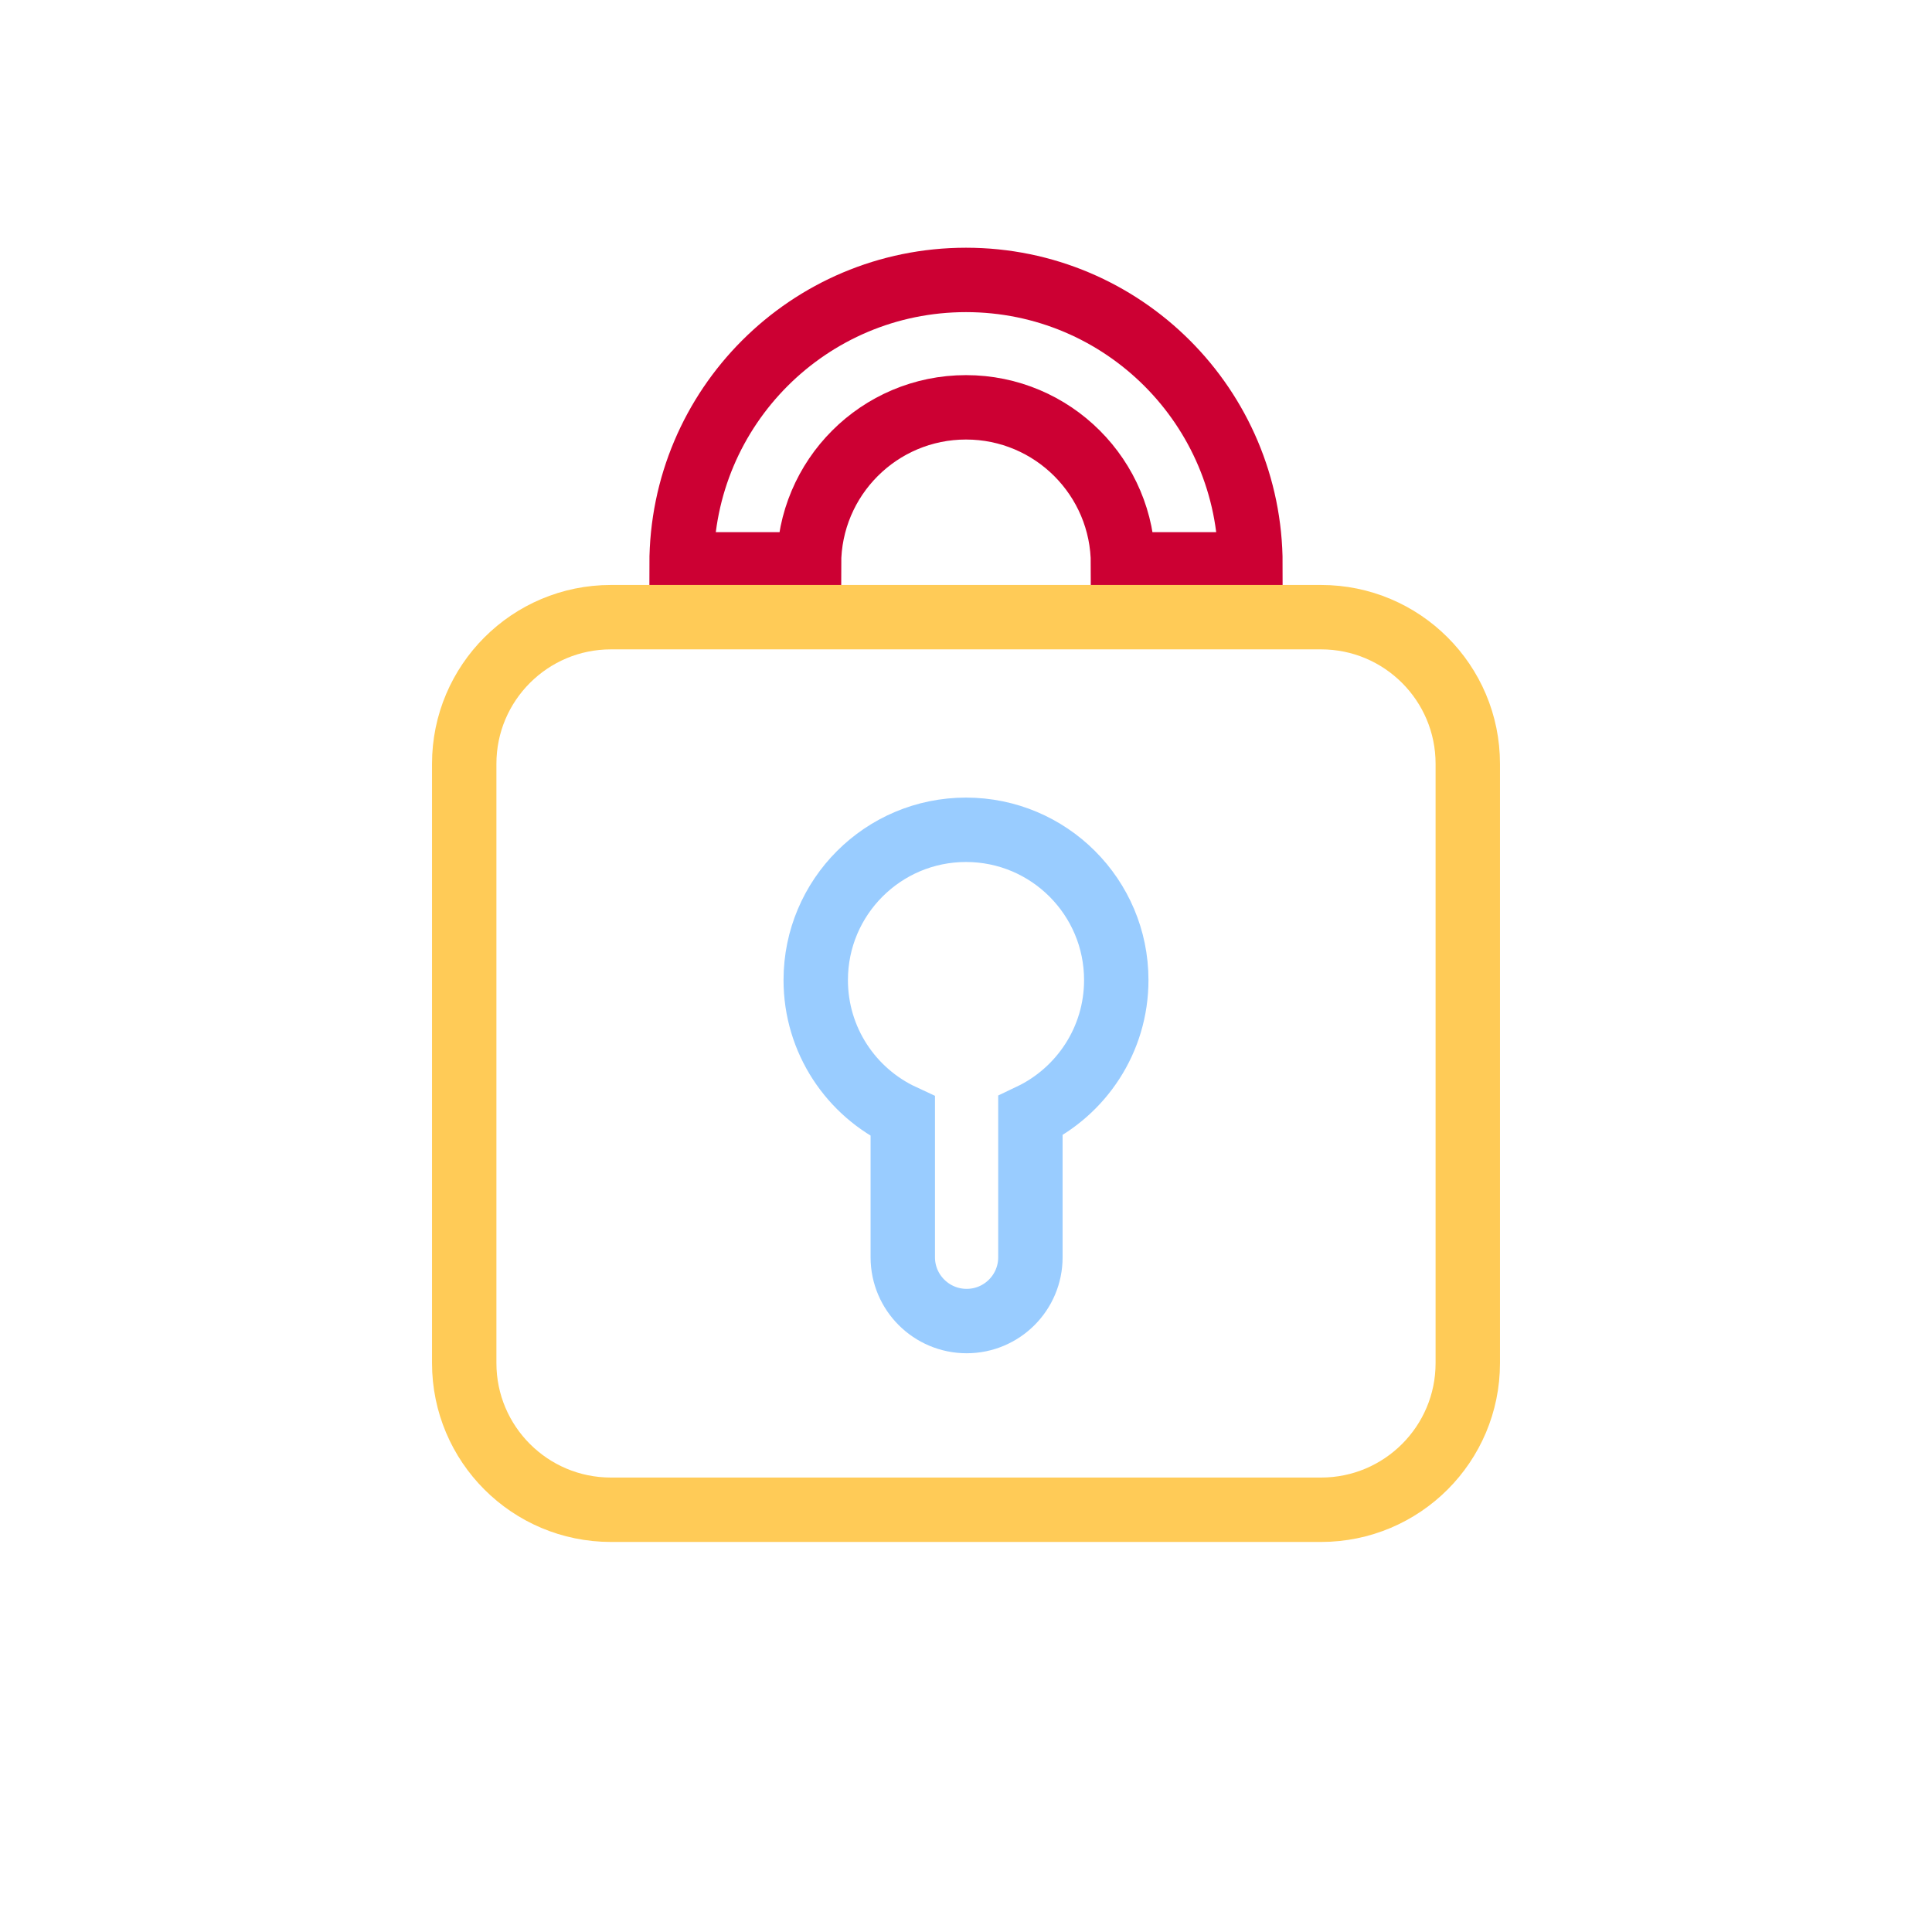
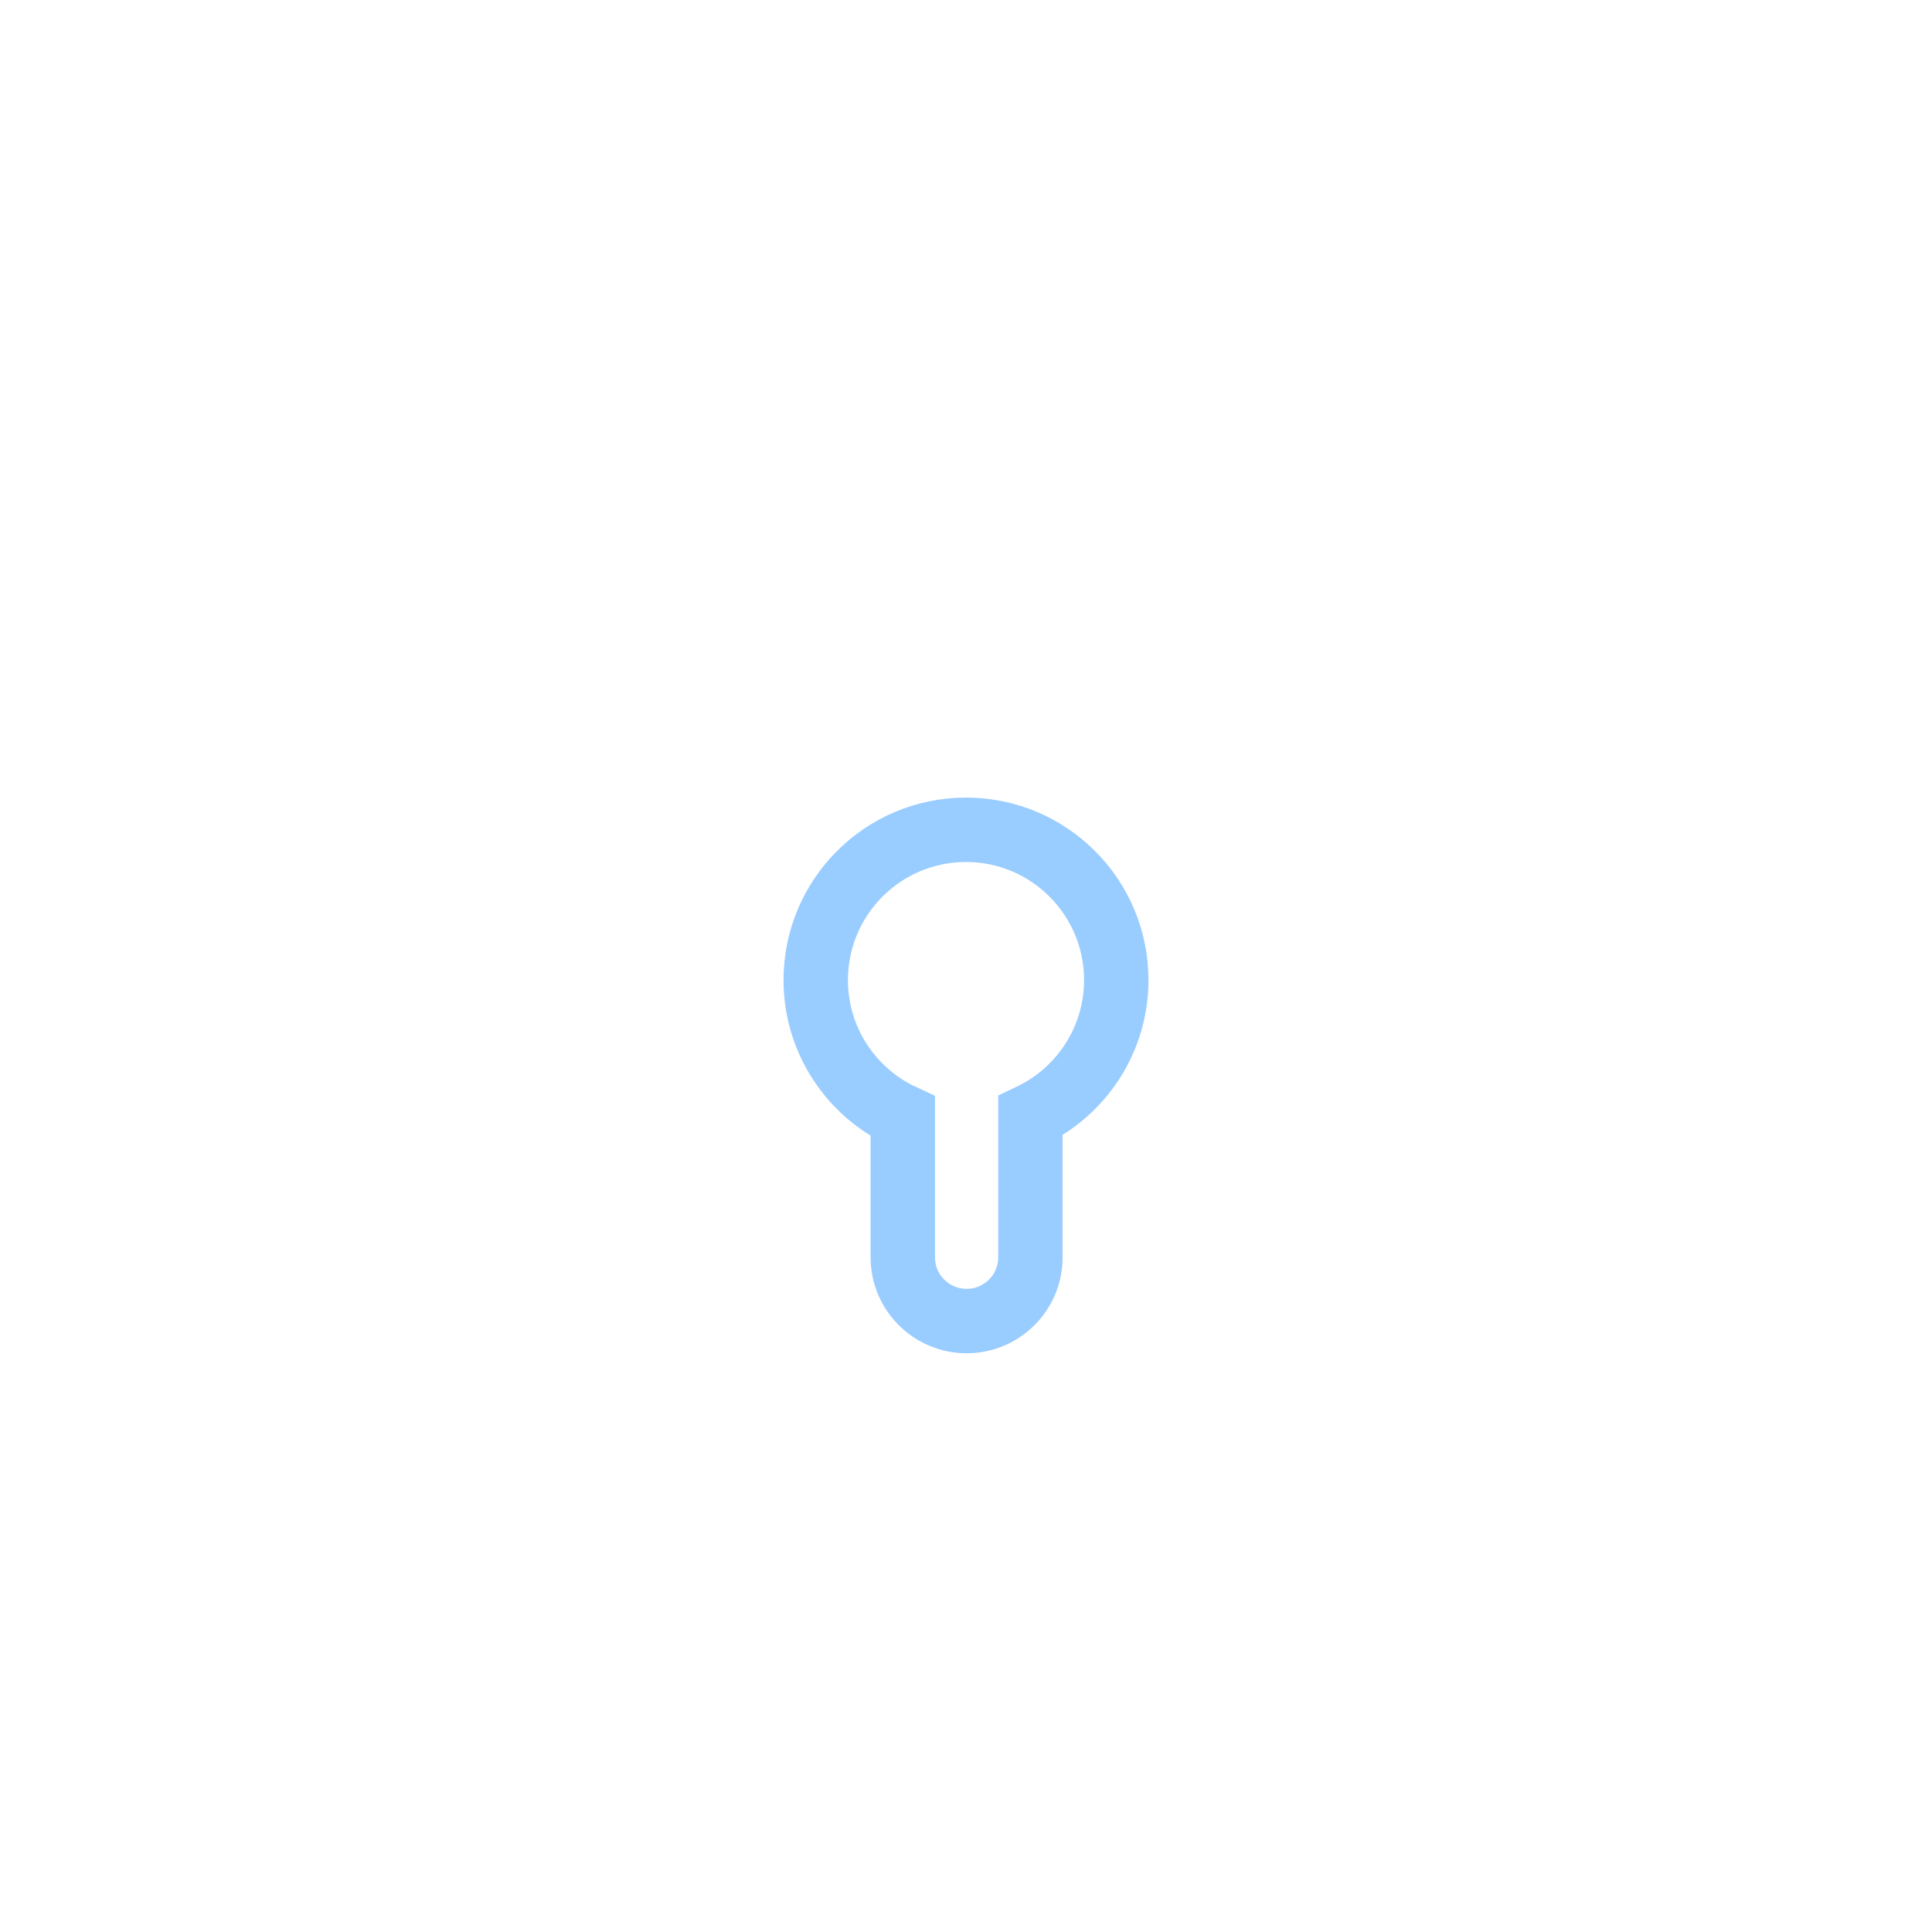
<svg xmlns="http://www.w3.org/2000/svg" id="Layer_1" width="180" height="180" viewBox="0 0 180 180">
  <defs>
    <style>      .cls-1 {        stroke: #c03;      }      .cls-1, .cls-2, .cls-3 {        fill: none;        stroke-miterlimit: 10;        stroke-width: 6px;      }      .cls-2 {        stroke: #9cf;      }      .cls-3 {        stroke: #ffcb57;      }    </style>
  </defs>
-   <path class="cls-1" d="M116.5,52.58h-11.87c0-8.08-6.55-14.63-14.63-14.63s-14.63,6.55-14.63,14.63h-11.87c0-14.64,11.86-26.5,26.5-26.5s26.5,11.86,26.5,26.5Z" />
-   <path class="cls-3" d="M136.75,71.16v55.84c0,7.54-6.12,13.66-13.67,13.66H56.92c-7.55,0-13.67-6.12-13.67-13.66v-55.84c0-7.54,6.12-13.66,13.67-13.66h66.16c7.55,0,13.67,6.12,13.67,13.66Z" />
  <path class="cls-2" d="M104,91.31c0,5.58-3.27,10.4-8,12.65v13.18c0,3.28-2.66,5.94-5.94,5.94s-5.95-2.66-5.95-5.94v-13.13c-4.79-2.22-8.11-7.07-8.11-12.7,0-7.73,6.27-14,14-14s14,6.27,14,14Z" />
</svg>